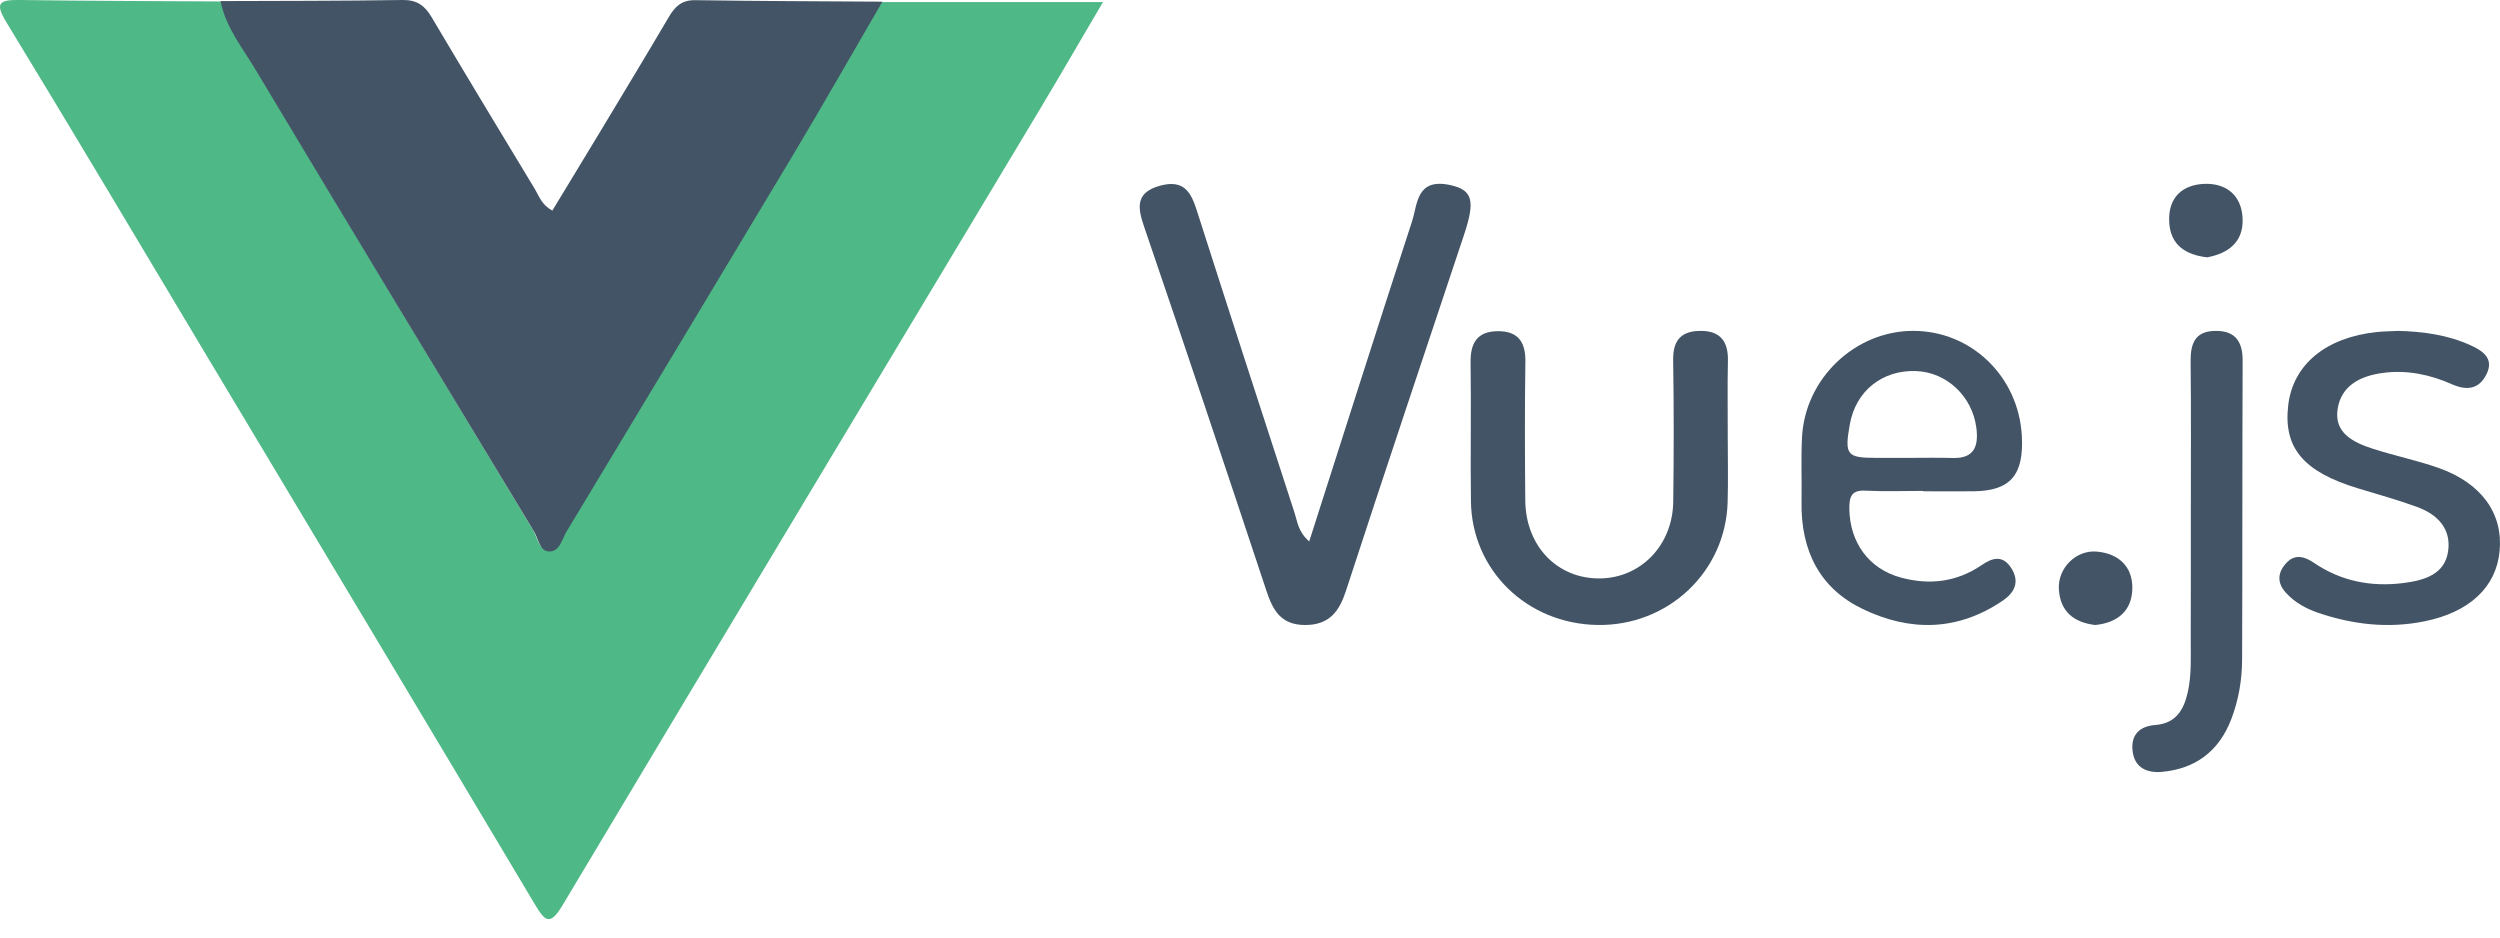
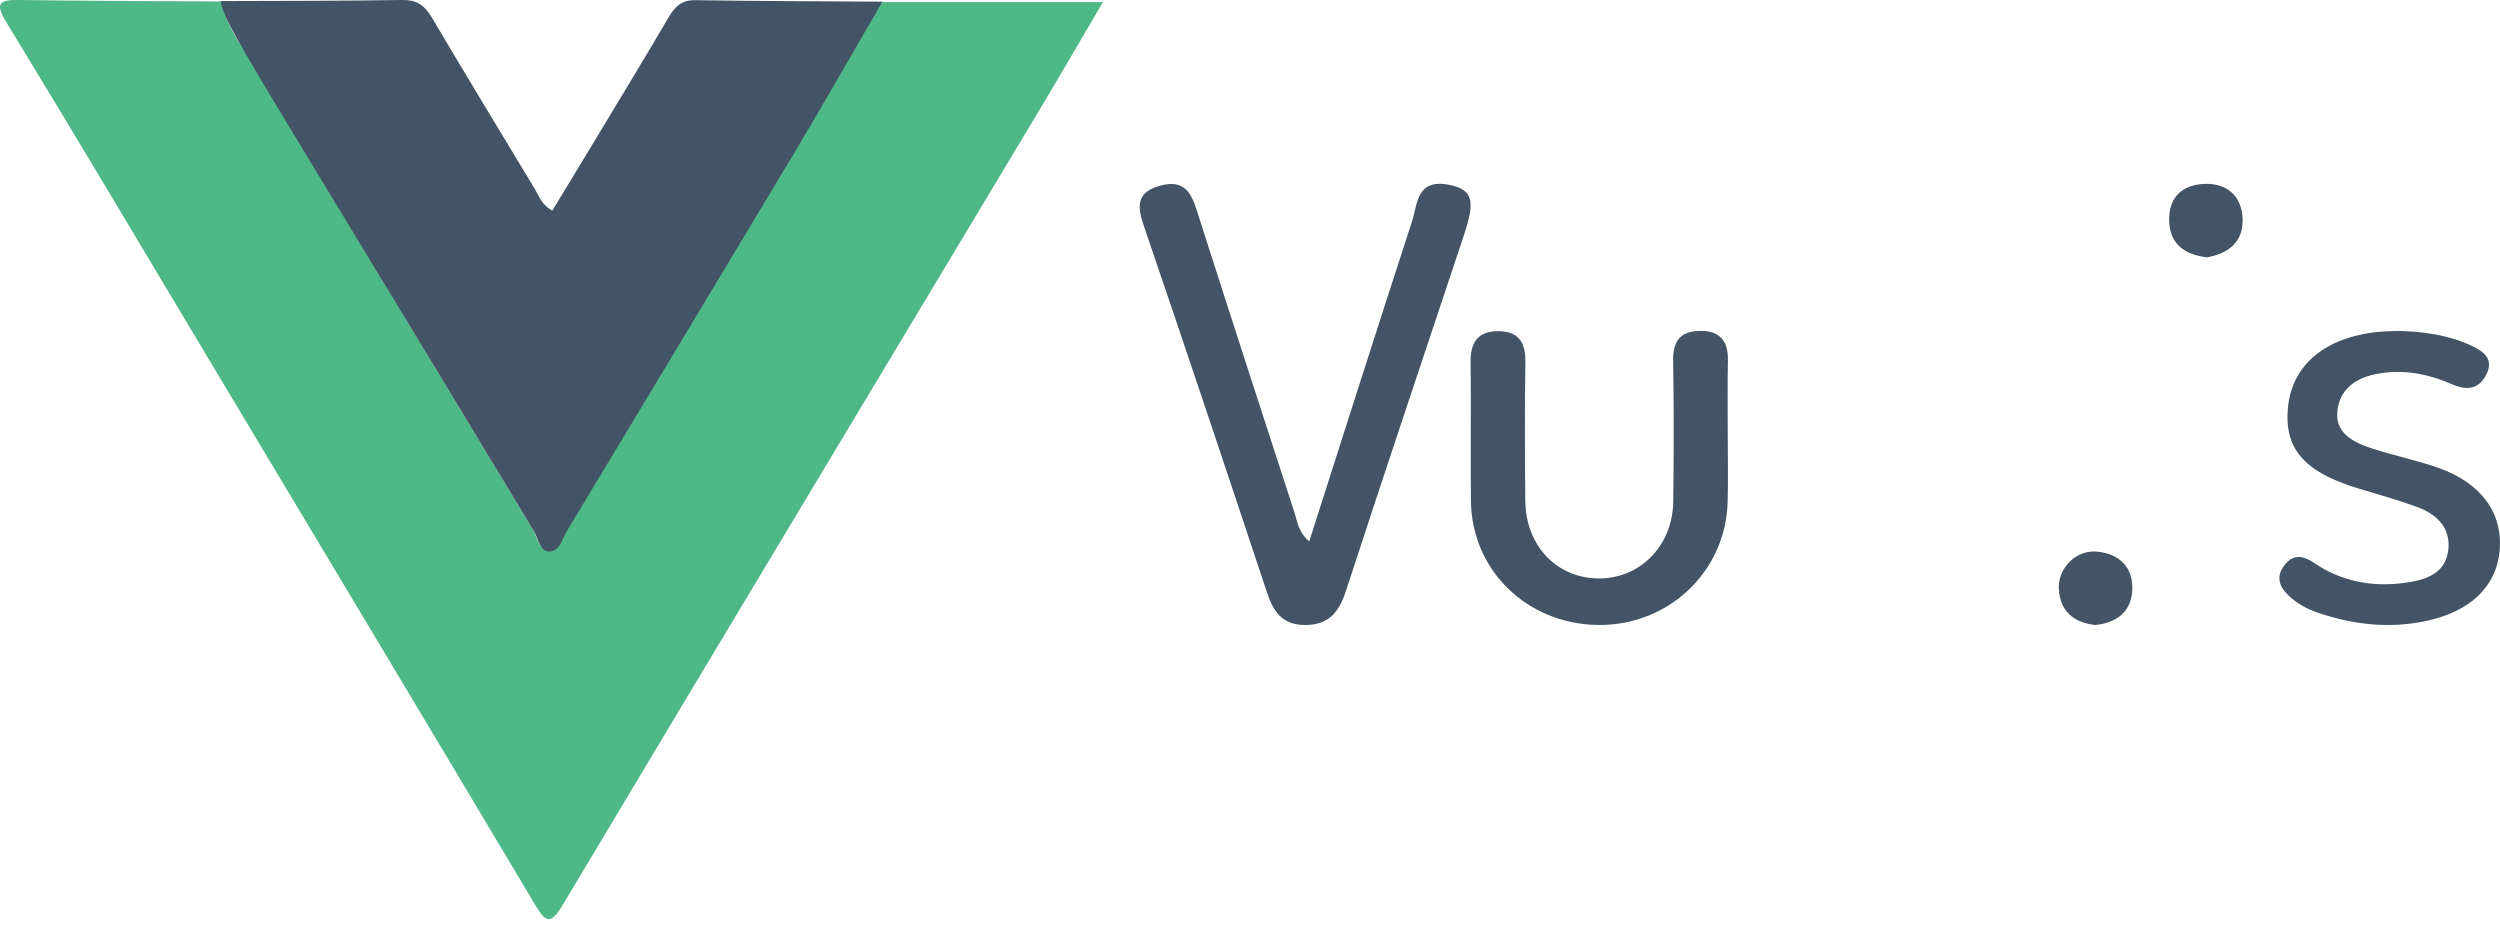
<svg xmlns="http://www.w3.org/2000/svg" width="72" height="27" viewBox="0 0 72 27" fill="none">
  <g id="Vue.js">
    <path id="Vector" d="M25.32 0.06C27.428 0.06 29.536 0.06 31.765 0.06C31.123 1.152 30.522 2.191 29.905 3.22C25.337 10.835 20.758 18.446 16.203 26.068C15.839 26.678 15.697 26.534 15.403 26.043C12.28 20.803 9.141 15.57 6.006 10.335C4.07 7.1 2.144 3.858 0.181 0.637C-0.166 0.067 -0.002 -0.007 0.573 0C2.508 0.029 4.445 0.03 6.381 0.042C6.522 0.786 7.003 1.375 7.378 2.004C10.019 6.43 12.685 10.843 15.348 15.257C15.473 15.464 15.511 15.818 15.767 15.834C16.084 15.855 16.147 15.486 16.281 15.263C18.451 11.652 20.623 8.043 22.782 4.425C23.643 2.979 24.473 1.516 25.318 0.06H25.32Z" fill="#4FB887" />
-     <path id="Vector_2" d="M25.412 0.049C24.561 1.511 23.726 2.98 22.859 4.431C20.686 8.06 18.5 11.684 16.317 15.308C16.181 15.534 16.118 15.902 15.799 15.882C15.543 15.865 15.503 15.51 15.377 15.302C12.698 10.872 10.014 6.443 7.356 2.001C6.979 1.371 6.495 0.778 6.353 0.031C8.097 0.024 9.843 0.028 11.587 0C12.011 -0.007 12.232 0.161 12.431 0.495C13.41 2.149 14.405 3.793 15.4 5.438C15.525 5.644 15.594 5.894 15.907 6.066C16.358 5.32 16.81 4.579 17.258 3.837C17.928 2.724 18.6 1.615 19.258 0.496C19.435 0.196 19.622 -0.001 20.026 0.005C21.82 0.033 23.615 0.036 25.412 0.048V0.049Z" fill="#425465" />
+     <path id="Vector_2" d="M25.412 0.049C24.561 1.511 23.726 2.98 22.859 4.431C20.686 8.06 18.5 11.684 16.317 15.308C16.181 15.534 16.118 15.902 15.799 15.882C15.543 15.865 15.503 15.51 15.377 15.302C6.979 1.371 6.495 0.778 6.353 0.031C8.097 0.024 9.843 0.028 11.587 0C12.011 -0.007 12.232 0.161 12.431 0.495C13.41 2.149 14.405 3.793 15.4 5.438C15.525 5.644 15.594 5.894 15.907 6.066C16.358 5.32 16.81 4.579 17.258 3.837C17.928 2.724 18.6 1.615 19.258 0.496C19.435 0.196 19.622 -0.001 20.026 0.005C21.82 0.033 23.615 0.036 25.412 0.048V0.049Z" fill="#425465" />
    <path id="Vector_3" d="M37.705 15.594C38.706 12.472 39.672 9.42 40.666 6.378C40.827 5.884 40.788 5.126 41.753 5.327C42.415 5.467 42.492 5.775 42.166 6.757C41.029 10.174 39.881 13.587 38.765 17.011C38.574 17.596 38.296 18.003 37.58 18C36.88 17.997 36.654 17.559 36.475 17.021C35.31 13.509 34.136 10 32.94 6.498C32.752 5.947 32.717 5.532 33.426 5.344C34.113 5.162 34.308 5.562 34.468 6.062C35.398 8.97 36.341 11.875 37.286 14.778C37.368 15.029 37.383 15.312 37.709 15.596L37.705 15.594Z" fill="#425465" />
-     <path id="Vector_4" d="M55.385 14.138C54.831 14.138 54.275 14.159 53.721 14.131C53.339 14.111 53.255 14.287 53.261 14.656C53.275 15.624 53.824 16.386 54.746 16.634C55.566 16.856 56.351 16.767 57.078 16.271C57.376 16.067 57.676 15.975 57.922 16.357C58.186 16.767 58.002 17.079 57.683 17.296C56.384 18.18 55.013 18.197 53.646 17.539C52.424 16.953 51.86 15.88 51.884 14.446C51.895 13.827 51.866 13.207 51.898 12.591C51.987 10.899 53.423 9.534 55.093 9.529C56.765 9.525 58.128 10.833 58.228 12.539C58.295 13.68 57.902 14.138 56.84 14.149C56.355 14.153 55.869 14.149 55.384 14.149V14.138H55.385ZM54.925 13.187C55.363 13.187 55.801 13.177 56.238 13.19C56.836 13.208 56.997 12.879 56.916 12.3C56.794 11.413 56.068 10.723 55.191 10.687C54.211 10.647 53.446 11.26 53.275 12.22C53.118 13.1 53.186 13.186 54.026 13.187C54.327 13.187 54.625 13.187 54.925 13.187Z" fill="#425465" />
    <path id="Vector_5" d="M49.759 12.573C49.759 13.201 49.774 13.828 49.756 14.457C49.702 16.469 48.041 18.033 46.006 17.999C43.976 17.966 42.388 16.424 42.363 14.438C42.345 13.107 42.372 11.777 42.353 10.445C42.345 9.911 42.516 9.544 43.134 9.538C43.745 9.533 43.94 9.877 43.931 10.424C43.911 11.755 43.916 13.086 43.928 14.417C43.941 15.732 44.852 16.671 46.078 16.659C47.255 16.647 48.173 15.704 48.189 14.448C48.207 13.091 48.208 11.734 48.187 10.379C48.179 9.862 48.361 9.547 48.934 9.53C49.549 9.512 49.775 9.837 49.764 10.387C49.748 11.115 49.761 11.843 49.759 12.571V12.573Z" fill="#425465" />
    <path id="Vector_6" d="M69.027 9.529C69.771 9.543 70.494 9.642 71.166 9.95C71.532 10.118 71.822 10.339 71.616 10.767C71.408 11.197 71.067 11.266 70.615 11.066C69.992 10.791 69.332 10.647 68.634 10.739C67.958 10.828 67.428 11.115 67.324 11.777C67.216 12.463 67.762 12.74 68.353 12.929C68.968 13.126 69.61 13.259 70.218 13.472C71.462 13.907 72.091 14.782 71.989 15.869C71.893 16.911 71.117 17.634 69.825 17.894C68.78 18.106 67.765 17.987 66.776 17.653C66.417 17.533 66.088 17.35 65.838 17.076C65.567 16.781 65.594 16.478 65.857 16.203C66.116 15.932 66.399 16.045 66.655 16.218C67.418 16.735 68.281 16.908 69.206 16.793C69.82 16.717 70.416 16.542 70.507 15.868C70.593 15.241 70.223 14.823 69.609 14.599C69.053 14.396 68.48 14.237 67.912 14.065C66.335 13.587 65.756 12.898 65.901 11.667C66.041 10.496 66.984 9.717 68.457 9.562C68.646 9.543 68.837 9.541 69.029 9.532L69.027 9.529Z" fill="#425465" />
-     <path id="Vector_7" d="M63.096 14.83C63.096 13.358 63.106 11.886 63.09 10.415C63.084 9.901 63.213 9.545 63.777 9.53C64.339 9.514 64.591 9.799 64.588 10.384C64.576 13.251 64.584 16.116 64.573 18.982C64.572 19.578 64.472 20.167 64.256 20.724C63.895 21.656 63.203 22.151 62.247 22.231C61.847 22.263 61.477 22.122 61.419 21.634C61.362 21.156 61.626 20.914 62.074 20.88C62.648 20.836 62.889 20.467 63.008 19.937C63.123 19.425 63.09 18.909 63.093 18.395C63.099 17.207 63.094 16.019 63.096 14.831V14.83Z" fill="#425465" />
    <path id="Vector_8" d="M60.34 18C59.726 17.927 59.331 17.612 59.295 16.964C59.262 16.362 59.79 15.832 60.389 15.886C61.028 15.944 61.424 16.326 61.411 16.955C61.399 17.579 61 17.936 60.34 18Z" fill="#425465" />
    <path id="Vector_9" d="M63.572 7.412C62.961 7.342 62.497 7.069 62.472 6.37C62.447 5.665 62.873 5.318 63.491 5.295C64.112 5.274 64.56 5.62 64.587 6.298C64.614 6.988 64.154 7.301 63.57 7.41L63.572 7.412Z" fill="#425465" />
  </g>
</svg>